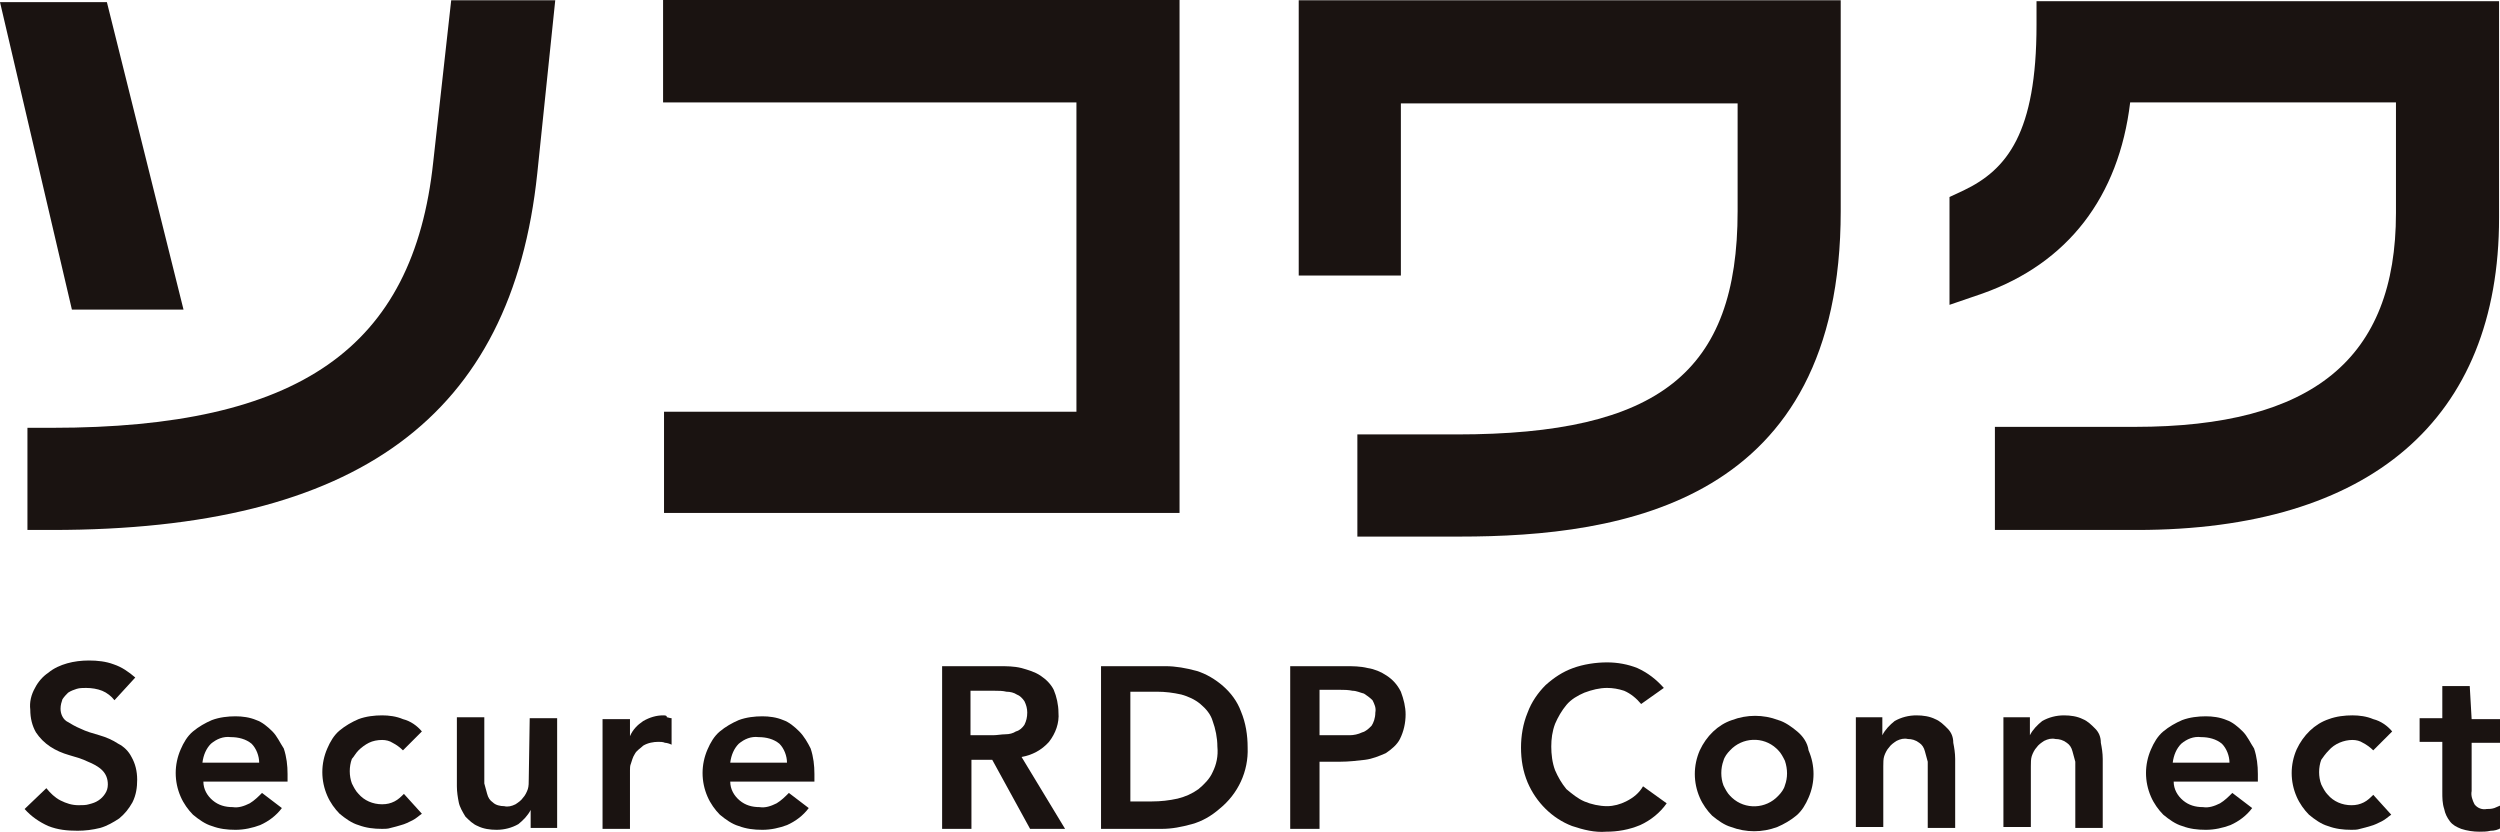
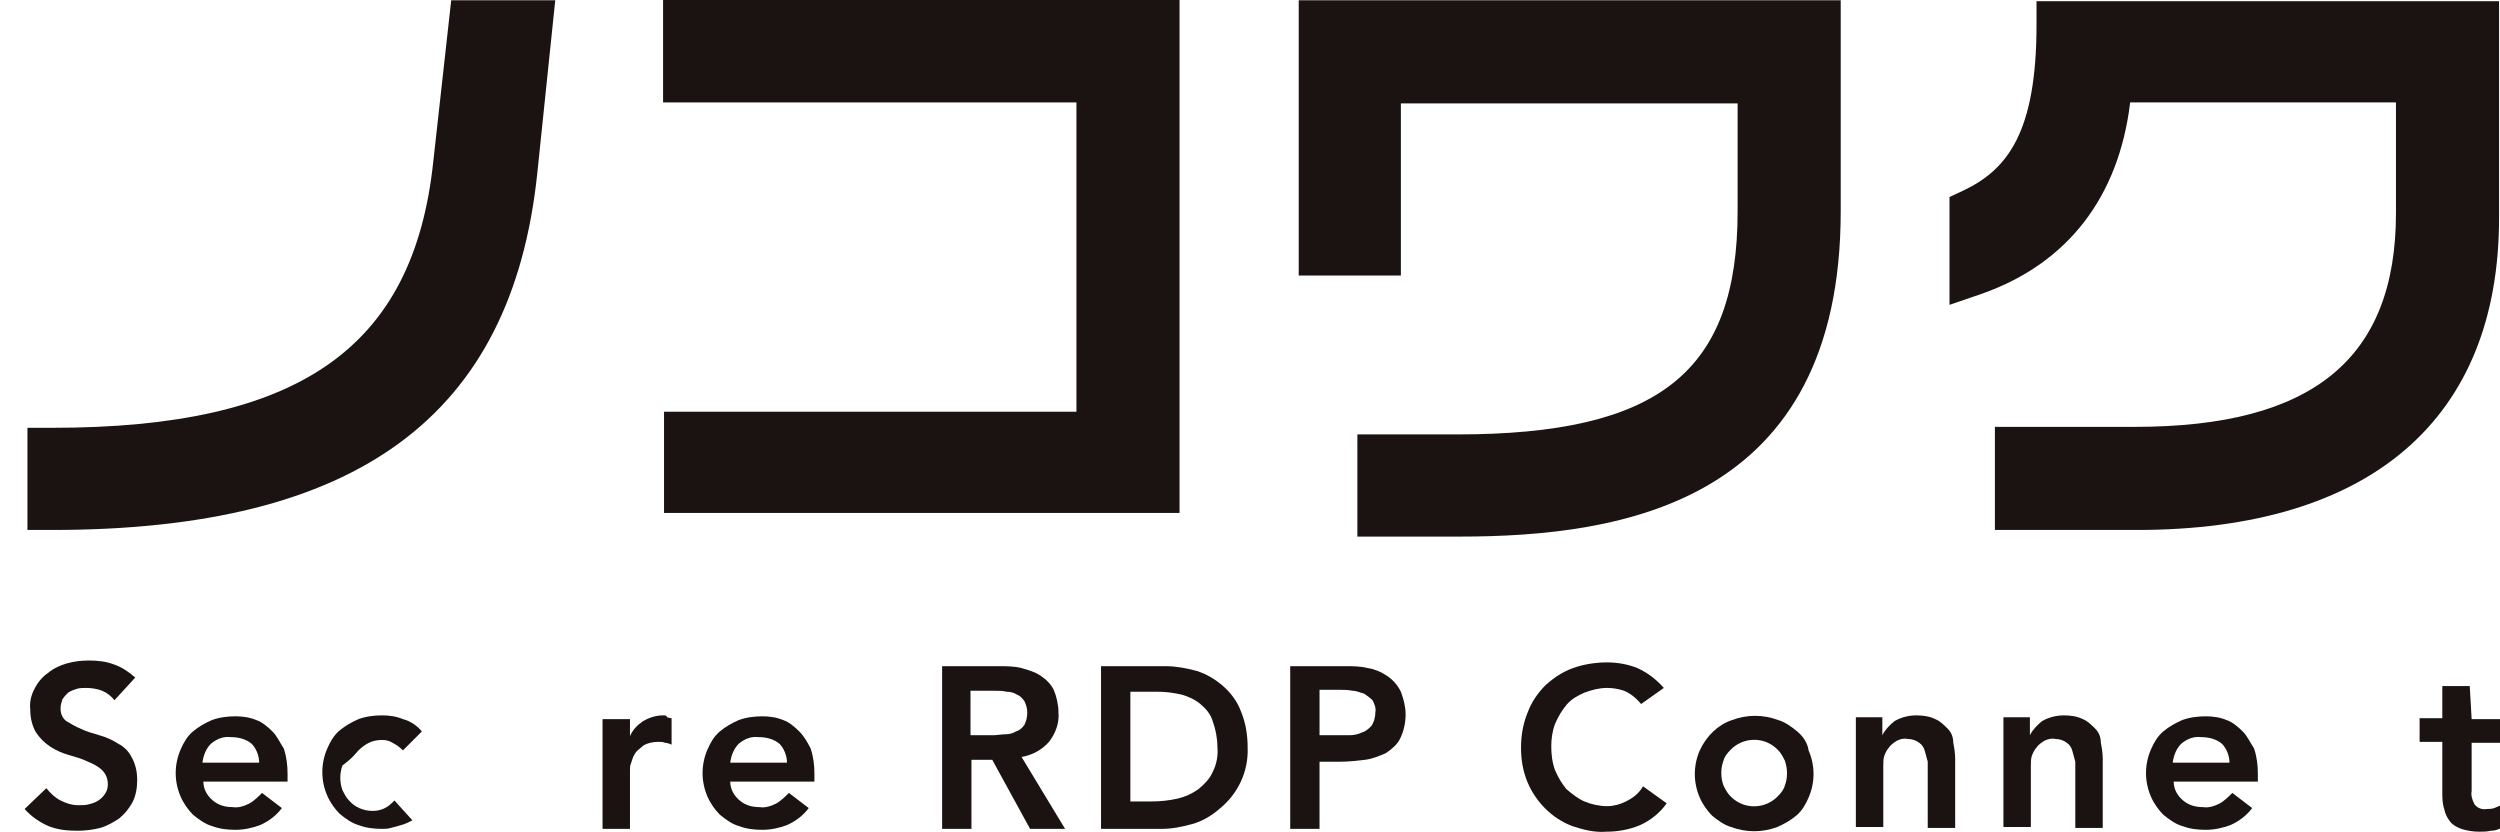
<svg xmlns="http://www.w3.org/2000/svg" version="1.1" id="レイヤー_1" x="0px" y="0px" viewBox="0 0 264.3 88" style="enable-background:new 0 0 264.3 88;" xml:space="preserve">
  <style type="text/css"> .st0{fill:#1A1311;} </style>
  <g id="ソコワクロゴ" transform="translate(-268.299 -316.272)">
    <path id="パス_4724" class="st0" d="M483.6,318.9c0,11.4-3.1,15.3-7.7,17.5l-1.5,0.7v11.4l3.5-1.2c9-3.2,14.4-10.2,15.6-20.2 h28.1v11.7c0,15.4-8.8,22.6-27.6,22.6h-14.8v10.9h15c24.7,0,38.3-11.7,38.3-33v-22.9h-48.9V318.9z" />
    <path id="パス_4725" class="st0" d="M405.6,345.4h10.8v-18.2H452v11.4c0,17-8.3,23.6-29.7,23.6h-10.5V373h10.8 c17.3,0,40.3-3.6,40.3-34.4v-22.3h-57.3V345.4z" />
    <path id="パス_4726" class="st0" d="M338.5,327.1h43.6v32.7h-43.6v10.7H393v-54.3h-54.6V327.1z" />
-     <path id="パス_4727" class="st0" d="M287.7,349l-8.1-32.5h-11.3l7.6,32.5H287.7z" />
    <path id="パス_4728" class="st0" d="M314.1,333.4c-2.1,19.7-14.2,28.1-40.3,28.1h-2.6v10.8h2.6c32.3,0,48.6-12,51.3-37.7 l1.9-18.3H316L314.1,333.4z" />
-     <path id="パス_4729" class="st0" d="M306.2,395.6c0.3-0.3,0.7-0.6,1.1-0.8c0.4-0.2,0.9-0.3,1.4-0.3c0.4,0,0.8,0.1,1.1,0.3 c0.4,0.2,0.8,0.5,1.1,0.8l2-2c-0.5-0.6-1.2-1.1-2-1.3c-0.7-0.3-1.5-0.4-2.2-0.4c-0.8,0-1.7,0.1-2.5,0.4c-0.7,0.3-1.4,0.7-2,1.2 c-0.6,0.5-1,1.2-1.3,1.9c-0.7,1.6-0.7,3.4,0,5c0.3,0.7,0.8,1.4,1.3,1.9c0.6,0.5,1.3,1,2,1.2c0.8,0.3,1.6,0.4,2.5,0.4 c0.3,0,0.6,0,0.9-0.1c0.4-0.1,0.8-0.2,1.1-0.3c0.4-0.1,0.8-0.3,1.2-0.5c0.4-0.2,0.7-0.5,1-0.7l-1.9-2.1c-0.3,0.3-0.6,0.6-1,0.8 c-0.4,0.2-0.8,0.3-1.3,0.3c-1,0-1.9-0.4-2.5-1.1c-0.3-0.3-0.5-0.7-0.7-1.1c-0.3-0.8-0.3-1.8,0-2.6 C305.7,396.3,305.9,395.9,306.2,395.6z" />
+     <path id="パス_4729" class="st0" d="M306.2,395.6c0.3-0.3,0.7-0.6,1.1-0.8c0.4-0.2,0.9-0.3,1.4-0.3c0.4,0,0.8,0.1,1.1,0.3 c0.4,0.2,0.8,0.5,1.1,0.8l2-2c-0.5-0.6-1.2-1.1-2-1.3c-0.7-0.3-1.5-0.4-2.2-0.4c-0.8,0-1.7,0.1-2.5,0.4c-0.7,0.3-1.4,0.7-2,1.2 c-0.6,0.5-1,1.2-1.3,1.9c-0.7,1.6-0.7,3.4,0,5c0.3,0.7,0.8,1.4,1.3,1.9c0.6,0.5,1.3,1,2,1.2c0.8,0.3,1.6,0.4,2.5,0.4 c0.3,0,0.6,0,0.9-0.1c0.4-0.1,0.8-0.2,1.1-0.3c0.4-0.1,0.8-0.3,1.2-0.5l-1.9-2.1c-0.3,0.3-0.6,0.6-1,0.8 c-0.4,0.2-0.8,0.3-1.3,0.3c-1,0-1.9-0.4-2.5-1.1c-0.3-0.3-0.5-0.7-0.7-1.1c-0.3-0.8-0.3-1.8,0-2.6 C305.7,396.3,305.9,395.9,306.2,395.6z" />
    <path id="パス_4730" class="st0" d="M297.1,393.6c-0.5-0.5-1.1-1-1.7-1.2c-0.7-0.3-1.5-0.4-2.2-0.4c-0.8,0-1.7,0.1-2.5,0.4 c-0.7,0.3-1.4,0.7-2,1.2c-0.6,0.5-1,1.2-1.3,1.9c-0.7,1.6-0.7,3.4,0,5c0.3,0.7,0.8,1.4,1.3,1.9c0.6,0.5,1.3,1,2,1.2 c0.8,0.3,1.6,0.4,2.5,0.4c0.9,0,1.8-0.2,2.6-0.5c0.9-0.4,1.7-1,2.3-1.8l-2.1-1.6c-0.4,0.4-0.8,0.8-1.3,1.1 c-0.6,0.3-1.2,0.5-1.8,0.4c-0.8,0-1.5-0.2-2.1-0.7c-0.6-0.5-1-1.2-1-2h8.9v-0.8c0-0.9-0.1-1.8-0.4-2.7 C297.9,394.8,297.6,394.1,297.1,393.6z M289.7,396.9c0.1-0.8,0.4-1.5,0.9-2c0.6-0.5,1.3-0.8,2.1-0.7c0.8,0,1.6,0.2,2.2,0.7 c0.5,0.5,0.8,1.3,0.8,2L289.7,396.9z" />
-     <path id="パス_4731" class="st0" d="M324.2,398.6c0,0.4,0,0.8-0.1,1.1c-0.1,0.3-0.3,0.7-0.5,0.9c-0.2,0.3-0.5,0.5-0.8,0.7 c-0.4,0.2-0.8,0.3-1.2,0.2c-0.4,0-0.9-0.1-1.2-0.4c-0.3-0.2-0.5-0.5-0.6-0.9c-0.1-0.4-0.2-0.7-0.3-1.1c0-0.4,0-0.8,0-1.1v-5.9h-2.9 v7.3c0,0.6,0.1,1.2,0.2,1.7c0.1,0.5,0.4,1,0.7,1.5c0.4,0.4,0.8,0.8,1.3,1c0.6,0.3,1.3,0.4,2,0.4c0.8,0,1.6-0.2,2.3-0.6 c0.5-0.4,1-0.9,1.3-1.5h0v1.9h2.8v-11.6h-2.9L324.2,398.6z" />
    <path id="パス_4732" class="st0" d="M280.8,394.9c-0.6-0.4-1.3-0.7-2-0.9c-0.7-0.2-1.4-0.4-2-0.7c-0.5-0.2-1-0.5-1.5-0.8 c-0.4-0.3-0.6-0.8-0.6-1.3c0-0.4,0.1-0.7,0.2-1c0.2-0.3,0.4-0.5,0.6-0.7c0.3-0.2,0.6-0.3,0.9-0.4c0.3-0.1,0.7-0.1,1-0.1 c0.6,0,1.2,0.1,1.7,0.3c0.5,0.2,1,0.6,1.3,1l2.2-2.4c-0.7-0.6-1.4-1.1-2.3-1.4c-0.8-0.3-1.7-0.4-2.6-0.4c-0.8,0-1.6,0.1-2.3,0.3 c-0.7,0.2-1.4,0.5-2,1c-0.6,0.4-1.1,1-1.4,1.6c-0.4,0.7-0.6,1.5-0.5,2.3c0,0.9,0.2,1.7,0.6,2.4c0.4,0.6,0.9,1.1,1.5,1.5 c0.6,0.4,1.3,0.7,2,0.9c0.7,0.2,1.4,0.4,2,0.7c0.5,0.2,1.1,0.5,1.5,0.9c0.4,0.4,0.6,0.9,0.6,1.5c0,0.4-0.1,0.7-0.3,1 c-0.2,0.3-0.4,0.5-0.7,0.7c-0.3,0.2-0.6,0.3-1,0.4c-0.3,0.1-0.7,0.1-1.1,0.1c-0.7,0-1.3-0.2-1.9-0.5c-0.6-0.3-1.1-0.8-1.5-1.3 l-2.3,2.2c0.7,0.8,1.6,1.4,2.5,1.8c1,0.4,2,0.5,3.1,0.5c0.8,0,1.6-0.1,2.4-0.3c0.7-0.2,1.4-0.6,2-1c0.6-0.5,1-1,1.4-1.7 c0.4-0.8,0.5-1.6,0.5-2.4c0-0.9-0.2-1.7-0.6-2.4C281.9,395.7,281.4,395.2,280.8,394.9z" />
    <path id="パス_4733" class="st0" d="M338.4,391.9c-0.7,0-1.4,0.2-2.1,0.6c-0.6,0.4-1.1,0.9-1.4,1.6h0v-1.8H332v11.6h2.9v-6.2 c0-0.2,0-0.5,0.1-0.7c0.1-0.3,0.2-0.7,0.4-1c0.2-0.4,0.6-0.6,0.9-0.9c0.5-0.3,1.1-0.4,1.6-0.4c0.2,0,0.5,0,0.7,0.1 c0.2,0,0.5,0.1,0.7,0.2v-2.8c-0.2,0-0.4-0.1-0.5-0.1C338.8,391.9,338.6,391.9,338.4,391.9z" />
    <path id="パス_4734" class="st0" d="M352.8,393.6c-0.5-0.5-1.1-1-1.7-1.2c-0.7-0.3-1.5-0.4-2.2-0.4c-0.8,0-1.7,0.1-2.5,0.4 c-0.7,0.3-1.4,0.7-2,1.2c-0.6,0.5-1,1.2-1.3,1.9c-0.7,1.6-0.7,3.4,0,5c0.3,0.7,0.8,1.4,1.3,1.9c0.6,0.5,1.3,1,2,1.2 c0.8,0.3,1.6,0.4,2.5,0.4c0.9,0,1.8-0.2,2.6-0.5c0.9-0.4,1.7-1,2.3-1.8l-2.1-1.6c-0.4,0.4-0.8,0.8-1.3,1.1 c-0.6,0.3-1.2,0.5-1.8,0.4c-0.8,0-1.5-0.2-2.1-0.7c-0.6-0.5-1-1.2-1-2h8.9v-0.8c0-0.9-0.1-1.8-0.4-2.7 C353.7,394.8,353.3,394.1,352.8,393.6z M345.5,396.9c0.1-0.8,0.4-1.5,0.9-2c0.6-0.5,1.3-0.8,2.1-0.7c0.8,0,1.6,0.2,2.2,0.7 c0.5,0.5,0.8,1.3,0.8,2L345.5,396.9z" />
    <path id="パス_4735" class="st0" d="M379.2,394.7c0.7-0.9,1.1-2,1-3.1c0-0.8-0.2-1.7-0.5-2.4c-0.3-0.6-0.8-1.1-1.4-1.5 c-0.6-0.4-1.3-0.6-2-0.8c-0.8-0.2-1.6-0.2-2.4-0.2h-6v17.2h3.1v-7.3h2.2l4,7.3h3.7l-4.6-7.6C377.4,396.1,378.4,395.6,379.2,394.7z M374.6,393.9c-0.4,0-0.9,0.1-1.3,0.1h-2.4v-4.7h2.6c0.4,0,0.8,0,1.2,0.1c0.4,0,0.8,0.1,1.1,0.3c0.3,0.1,0.6,0.4,0.8,0.7 c0.2,0.4,0.3,0.8,0.3,1.2c0,0.5-0.1,0.9-0.3,1.3c-0.2,0.3-0.5,0.6-0.9,0.7C375.4,393.8,375,393.9,374.6,393.9L374.6,393.9z" />
-     <path id="パス_4736" class="st0" d="M514.5,395.6c0.6-0.7,1.6-1.1,2.5-1.1c0.4,0,0.8,0.1,1.1,0.3c0.4,0.2,0.8,0.5,1.1,0.8l2-2 c-0.5-0.6-1.2-1.1-2-1.3c-0.7-0.3-1.5-0.4-2.2-0.4c-0.8,0-1.7,0.1-2.5,0.4c-1.5,0.5-2.7,1.7-3.4,3.2c-0.7,1.6-0.7,3.4,0,5 c0.3,0.7,0.8,1.4,1.3,1.9c0.6,0.5,1.3,1,2,1.2c0.8,0.3,1.6,0.4,2.5,0.4c0.3,0,0.6,0,0.9-0.1c0.4-0.1,0.8-0.2,1.1-0.3 c0.4-0.1,0.8-0.3,1.2-0.5c0.4-0.2,0.7-0.5,1-0.7l-1.9-2.1c-0.3,0.3-0.6,0.6-1,0.8c-0.4,0.2-0.8,0.3-1.3,0.3c-1,0-1.9-0.4-2.5-1.1 c-0.3-0.3-0.5-0.7-0.7-1.1c-0.3-0.8-0.3-1.8,0-2.6C513.9,396.3,514.2,395.9,514.5,395.6z" />
    <path id="パス_4737" class="st0" d="M397.6,388.8c-0.8-0.7-1.8-1.3-2.8-1.6c-1.1-0.3-2.2-0.5-3.3-0.5h-6.8v17.2h6.4 c1.1,0,2.1-0.2,3.2-0.5c1.1-0.3,2.1-0.9,2.9-1.6c2-1.6,3.1-4,3-6.5c0-1.3-0.2-2.6-0.7-3.8C399.1,390.4,398.4,389.5,397.6,388.8z M396.5,397.9c-0.3,0.7-0.9,1.3-1.5,1.8c-0.7,0.5-1.4,0.8-2.2,1c-0.9,0.2-1.8,0.3-2.7,0.3h-2.3v-11.6h2.8c0.9,0,1.7,0.1,2.6,0.3 c0.7,0.2,1.4,0.5,2,1c0.6,0.5,1.1,1.1,1.3,1.8c0.3,0.8,0.5,1.8,0.5,2.7C397.1,396.2,396.9,397.1,396.5,397.9z" />
    <path id="パス_4738" class="st0" d="M505.4,393.6c-0.5-0.5-1.1-1-1.7-1.2c-0.7-0.3-1.5-0.4-2.2-0.4c-0.8,0-1.7,0.1-2.5,0.4 c-0.7,0.3-1.4,0.7-2,1.2c-0.6,0.5-1,1.2-1.3,1.9c-0.7,1.6-0.7,3.4,0,5c0.3,0.7,0.8,1.4,1.3,1.9c0.6,0.5,1.3,1,2,1.2 c0.8,0.3,1.6,0.4,2.5,0.4c0.9,0,1.8-0.2,2.6-0.5c0.9-0.4,1.7-1,2.3-1.8l-2.1-1.6c-0.4,0.4-0.8,0.8-1.3,1.1 c-0.6,0.3-1.2,0.5-1.8,0.4c-0.8,0-1.5-0.2-2.1-0.7c-0.6-0.5-1-1.2-1-2h8.9v-0.8c0-0.9-0.1-1.8-0.4-2.7 C506.2,394.8,505.9,394.1,505.4,393.6z M498,396.9c0.1-0.8,0.4-1.5,0.9-2c0.6-0.5,1.3-0.8,2.1-0.7c0.8,0,1.6,0.2,2.2,0.7 c0.5,0.5,0.8,1.3,0.8,2L498,396.9z" />
    <path id="パス_4741" class="st0" d="M529.4,388.8h-2.9v3.4h-2.4v2.5h2.4v5.3c0,0.6,0,1.2,0.2,1.8c0.1,0.5,0.3,0.9,0.6,1.3 c0.3,0.4,0.7,0.6,1.2,0.8c0.6,0.2,1.3,0.3,1.9,0.3c0.4,0,0.8,0,1.2-0.1c0.4,0,0.8-0.1,1.1-0.3v-2.4c-0.2,0.1-0.5,0.2-0.7,0.3 c-0.3,0.1-0.6,0.1-0.8,0.1c-0.5,0.1-1-0.1-1.3-0.5c-0.2-0.4-0.4-0.9-0.3-1.4v-5.1h3.2v-2.5h-3.2L529.4,388.8z" />
    <path id="パス_4742" class="st0" d="M440.2,401c-0.6,0.3-1.3,0.5-2,0.5c-0.8,0-1.7-0.2-2.4-0.5c-0.7-0.3-1.3-0.8-1.9-1.3 c-0.5-0.6-0.9-1.3-1.2-2c-0.3-0.8-0.4-1.7-0.4-2.5c0-0.8,0.1-1.6,0.4-2.4c0.3-0.7,0.7-1.4,1.2-2c0.5-0.6,1.2-1,1.9-1.3 c0.8-0.3,1.6-0.5,2.4-0.5c0.6,0,1.2,0.1,1.8,0.3c0.7,0.3,1.3,0.8,1.8,1.4l2.4-1.7c-0.8-0.9-1.7-1.6-2.8-2.1c-1-0.4-2.1-0.6-3.2-0.6 c-1.2,0-2.5,0.2-3.6,0.6c-1.1,0.4-2,1-2.9,1.8c-0.8,0.8-1.5,1.8-1.9,2.9c-0.5,1.2-0.7,2.5-0.7,3.7c0,1.3,0.2,2.5,0.7,3.7 c0.9,2.1,2.6,3.8,4.7,4.6c1.2,0.4,2.4,0.7,3.6,0.6c1.2,0,2.4-0.2,3.6-0.7c1.1-0.5,2.1-1.3,2.8-2.3l-2.5-1.8 C441.6,400.1,441,400.6,440.2,401z" />
    <path id="パス_4743" class="st0" d="M414.9,387.7c-0.6-0.4-1.3-0.7-2-0.8c-0.8-0.2-1.6-0.2-2.4-0.2h-5.8v17.2h3.1v-7.1h2.2 c0.9,0,1.7-0.1,2.6-0.2c0.8-0.1,1.5-0.4,2.2-0.7c0.6-0.4,1.2-0.9,1.5-1.5c0.4-0.8,0.6-1.7,0.6-2.6c0-0.8-0.2-1.6-0.5-2.4 C416,388.6,415.5,388.1,414.9,387.7z M413.3,393c-0.3,0.3-0.6,0.6-1,0.7c-0.4,0.2-0.9,0.3-1.3,0.3c-0.5,0-0.9,0-1.4,0h-1.8v-4.8 h2.2c0.4,0,0.8,0,1.3,0.1c0.4,0,0.8,0.2,1.2,0.3c0.3,0.2,0.6,0.4,0.9,0.7c0.2,0.4,0.4,0.8,0.3,1.3 C413.7,392.2,413.5,392.7,413.3,393L413.3,393z" />
    <path id="パス_4744" class="st0" d="M489.8,393.3c-0.4-0.4-0.8-0.8-1.3-1c-0.6-0.3-1.3-0.4-2-0.4c-0.8,0-1.6,0.2-2.3,0.6 c-0.5,0.4-1,0.9-1.3,1.5h0v-1.9h-2.8v11.6h2.9v-6.4c0-0.4,0-0.8,0.1-1.1c0.1-0.3,0.3-0.7,0.5-0.9c0.2-0.3,0.5-0.5,0.8-0.7 c0.4-0.2,0.8-0.3,1.2-0.2c0.4,0,0.8,0.1,1.2,0.4c0.3,0.2,0.5,0.5,0.6,0.9c0.1,0.4,0.2,0.7,0.3,1.1c0,0.4,0,0.8,0,1.1v5.9h2.9v-7.3 c0-0.6-0.1-1.2-0.2-1.7C490.4,394.2,490.2,393.7,489.8,393.3z" />
    <path id="パス_4745" class="st0" d="M474.2,393.3c-0.4-0.4-0.8-0.8-1.3-1c-0.6-0.3-1.3-0.4-2-0.4c-0.8,0-1.6,0.2-2.3,0.6 c-0.5,0.4-1,0.9-1.3,1.5h0v-1.9h-2.8v11.6h2.9v-6.4c0-0.4,0-0.8,0.1-1.1c0.1-0.3,0.3-0.7,0.5-0.9c0.2-0.3,0.5-0.5,0.8-0.7 c0.4-0.2,0.8-0.3,1.2-0.2c0.4,0,0.8,0.1,1.2,0.4c0.3,0.2,0.5,0.5,0.6,0.9c0.1,0.4,0.2,0.7,0.3,1.1c0,0.4,0,0.8,0,1.1v5.9h2.9v-7.3 c0-0.6-0.1-1.2-0.2-1.7C474.8,394.2,474.6,393.7,474.2,393.3z" />
    <path id="パス_4746" class="st0" d="M458.3,393.6c-0.6-0.5-1.3-1-2-1.2c-1.6-0.6-3.3-0.6-4.9,0c-1.5,0.5-2.7,1.7-3.4,3.2 c-0.7,1.6-0.7,3.4,0,5c0.3,0.7,0.8,1.4,1.3,1.9c0.6,0.5,1.3,1,2,1.2c1.6,0.6,3.3,0.6,4.9,0c0.7-0.3,1.4-0.7,2-1.2 c0.6-0.5,1-1.2,1.3-1.9c0.7-1.6,0.7-3.4,0-5C459.4,394.8,458.9,394.1,458.3,393.6z M457,399.3c-0.1,0.4-0.4,0.8-0.7,1.1 c-1.3,1.4-3.5,1.5-4.9,0.2c-0.1-0.1-0.1-0.1-0.2-0.2c-0.3-0.3-0.5-0.7-0.7-1.1c-0.3-0.8-0.3-1.8,0-2.6c0.1-0.4,0.4-0.8,0.7-1.1 c1.3-1.4,3.5-1.5,4.9-0.2c0.1,0.1,0.1,0.1,0.2,0.2c0.3,0.3,0.5,0.7,0.7,1.1C457.3,397.6,457.3,398.5,457,399.3z" />
  </g>
</svg>